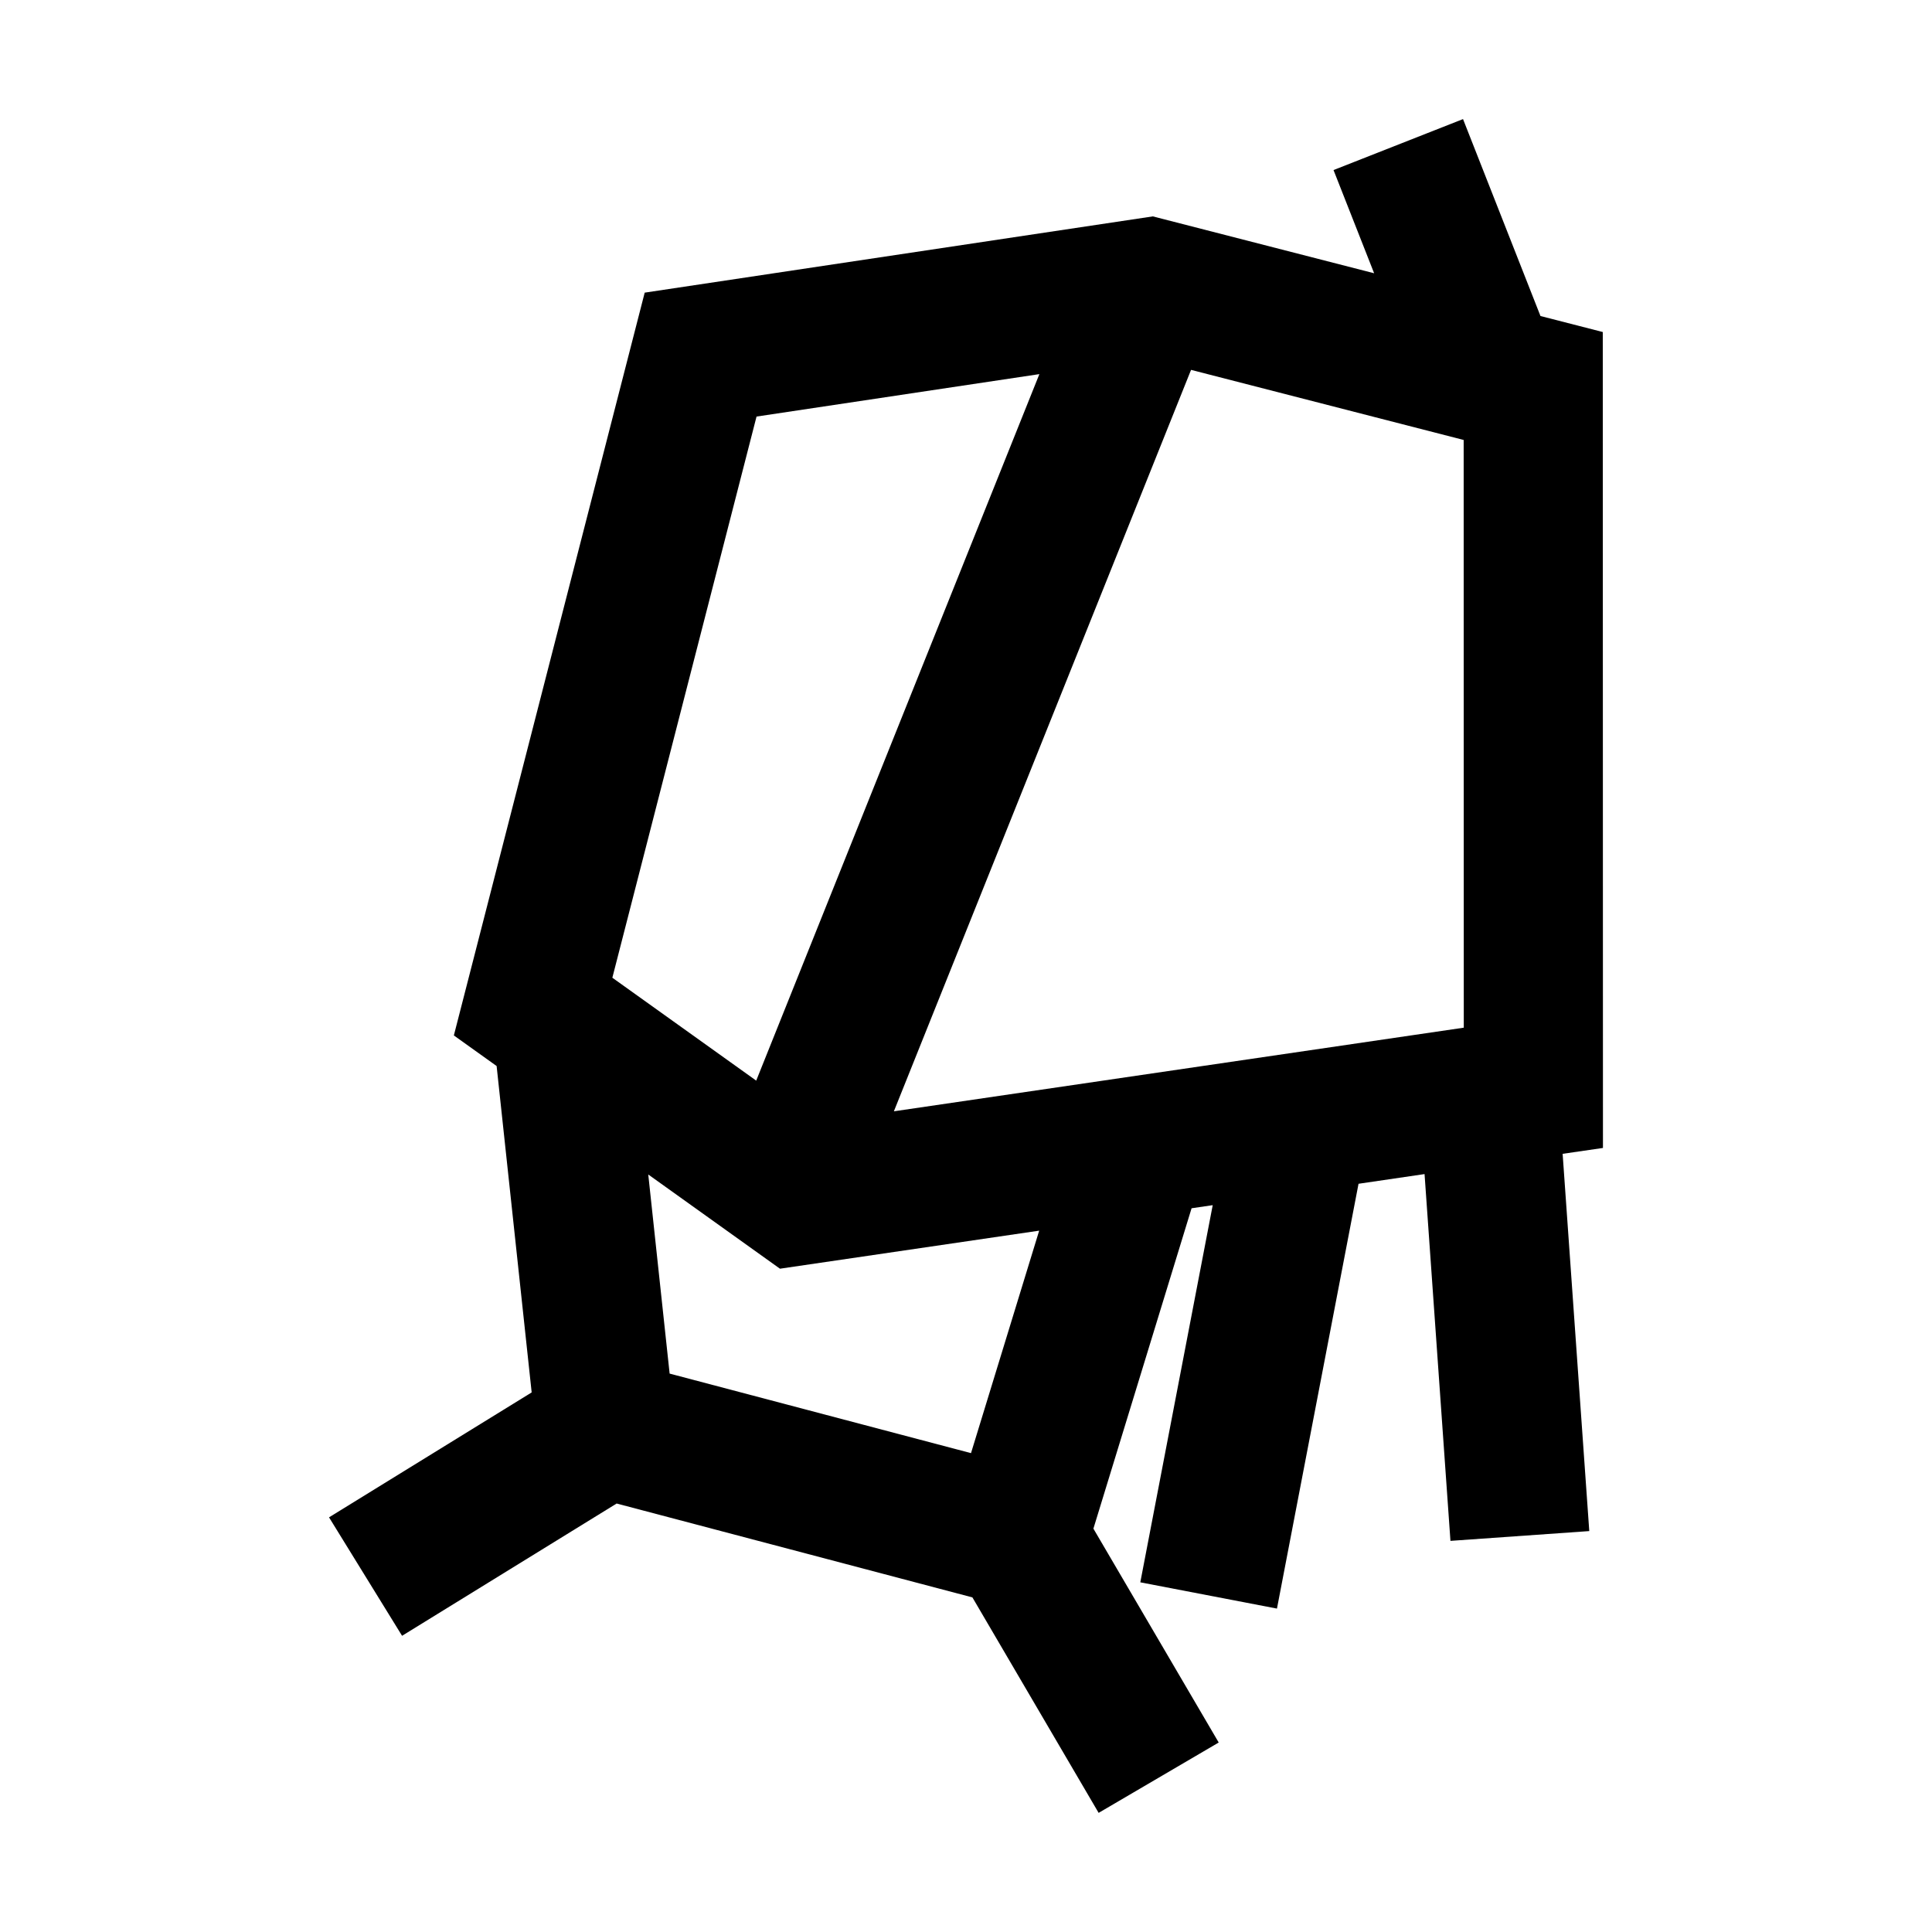
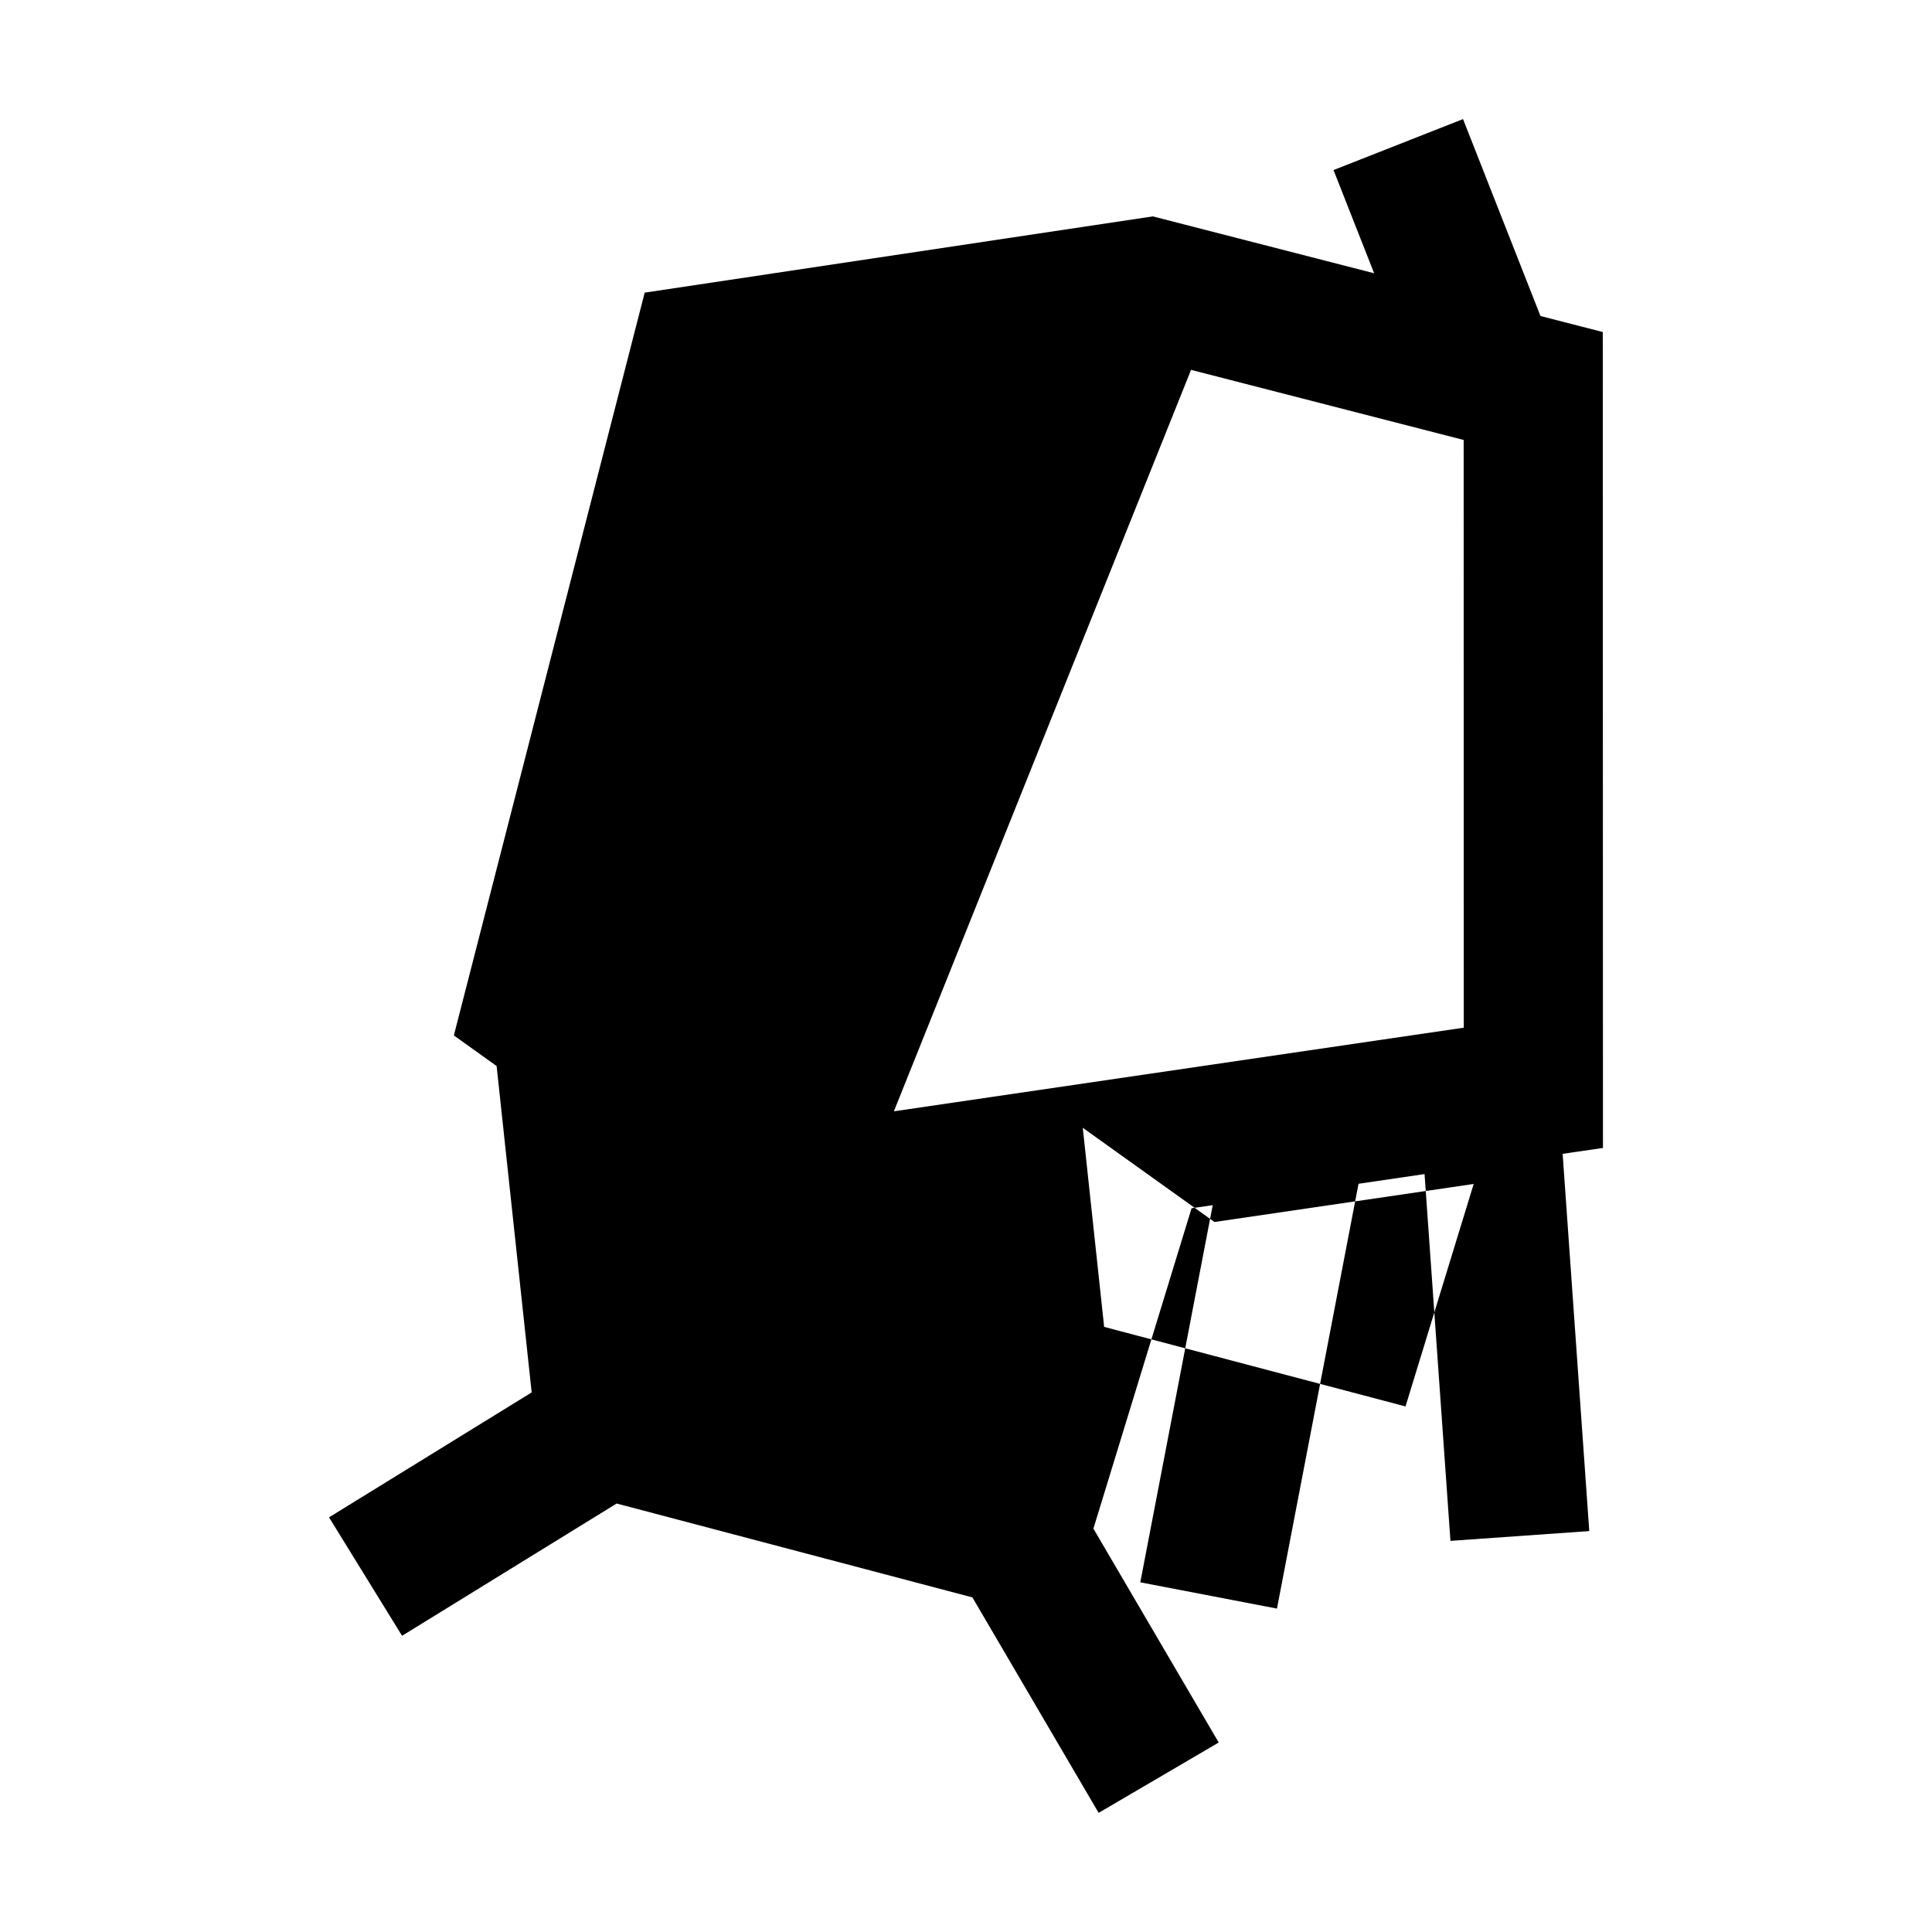
<svg xmlns="http://www.w3.org/2000/svg" fill="#000000" width="800px" height="800px" version="1.1" viewBox="144 144 512 512">
-   <path d="m568.8 448.22-0.047-216.23-16.512-4.242-20.523-52.188-34.32 13.508 10.762 27.348-58.648-15.07-134.66 20.207-50.574 196.85 11.332 8.105 9.289 86.5-53.699 33.105 19.355 31.391 56.863-35.055 94.281 24.879 33.453 57.102 31.82-18.645-33.207-56.68 26.016-84.902 5.602-0.82-19.188 99.949 36.215 6.961 21.617-112.58 17.496-2.57 6.863 97.203 36.789-2.594-7.059-99.977zm-109.16-206.2 72.246 18.574 0.031 155.75-151.03 22.164zm-115.15 12.375 74.957-11.25-75.043 187.23-38.125-27.27zm56.836 274.7-79.867-21.078-5.664-52.766 34.902 24.969 68.695-10.082z" />
+   <path d="m568.8 448.22-0.047-216.23-16.512-4.242-20.523-52.188-34.32 13.508 10.762 27.348-58.648-15.07-134.66 20.207-50.574 196.85 11.332 8.105 9.289 86.5-53.699 33.105 19.355 31.391 56.863-35.055 94.281 24.879 33.453 57.102 31.82-18.645-33.207-56.68 26.016-84.902 5.602-0.82-19.188 99.949 36.215 6.961 21.617-112.58 17.496-2.57 6.863 97.203 36.789-2.594-7.059-99.977zm-109.16-206.2 72.246 18.574 0.031 155.75-151.03 22.164zzm56.836 274.7-79.867-21.078-5.664-52.766 34.902 24.969 68.695-10.082z" />
</svg>